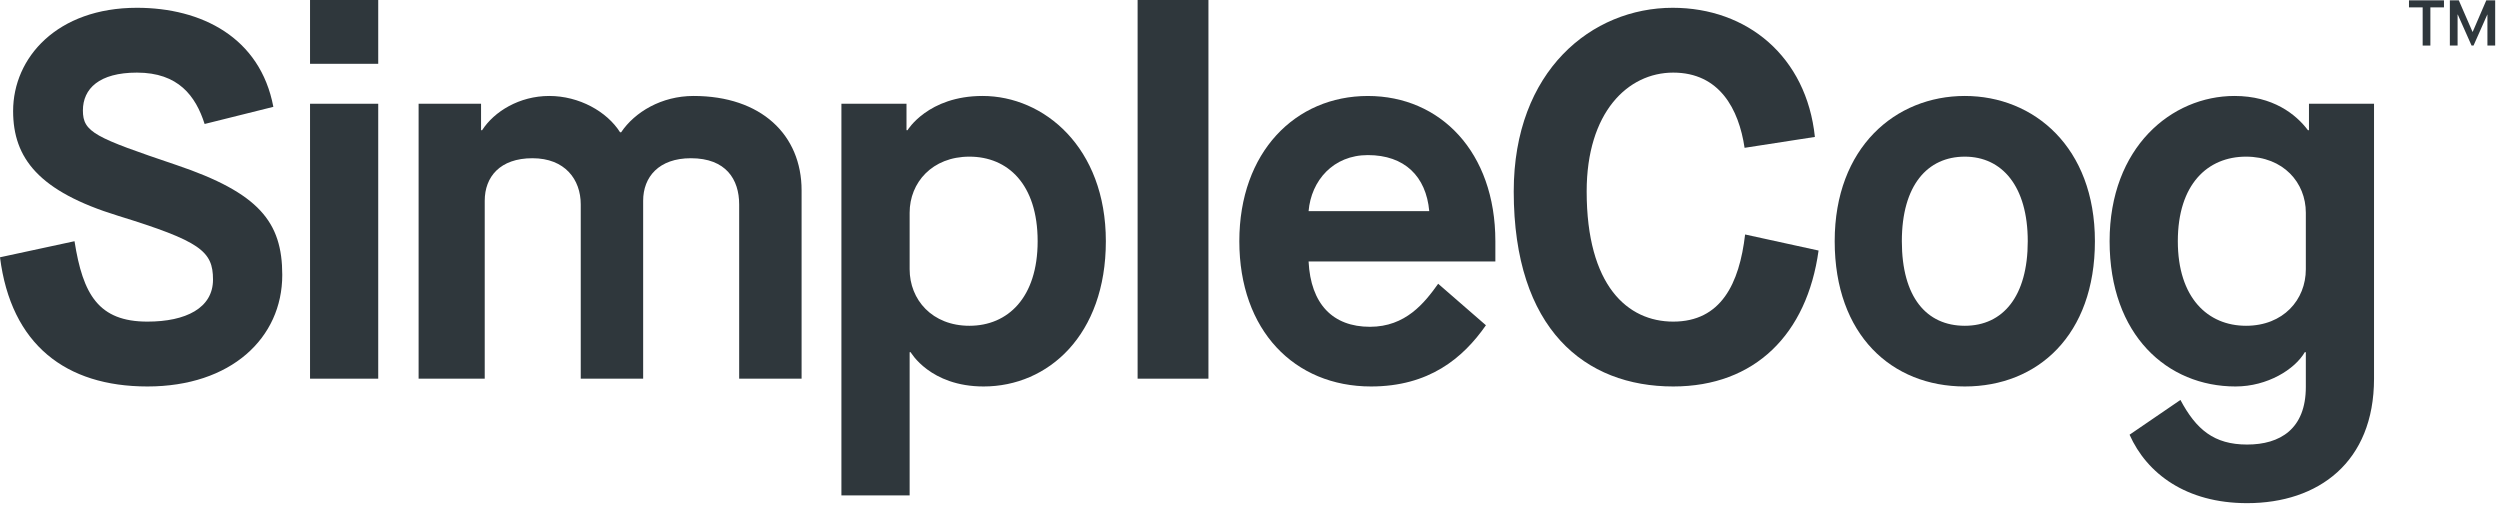
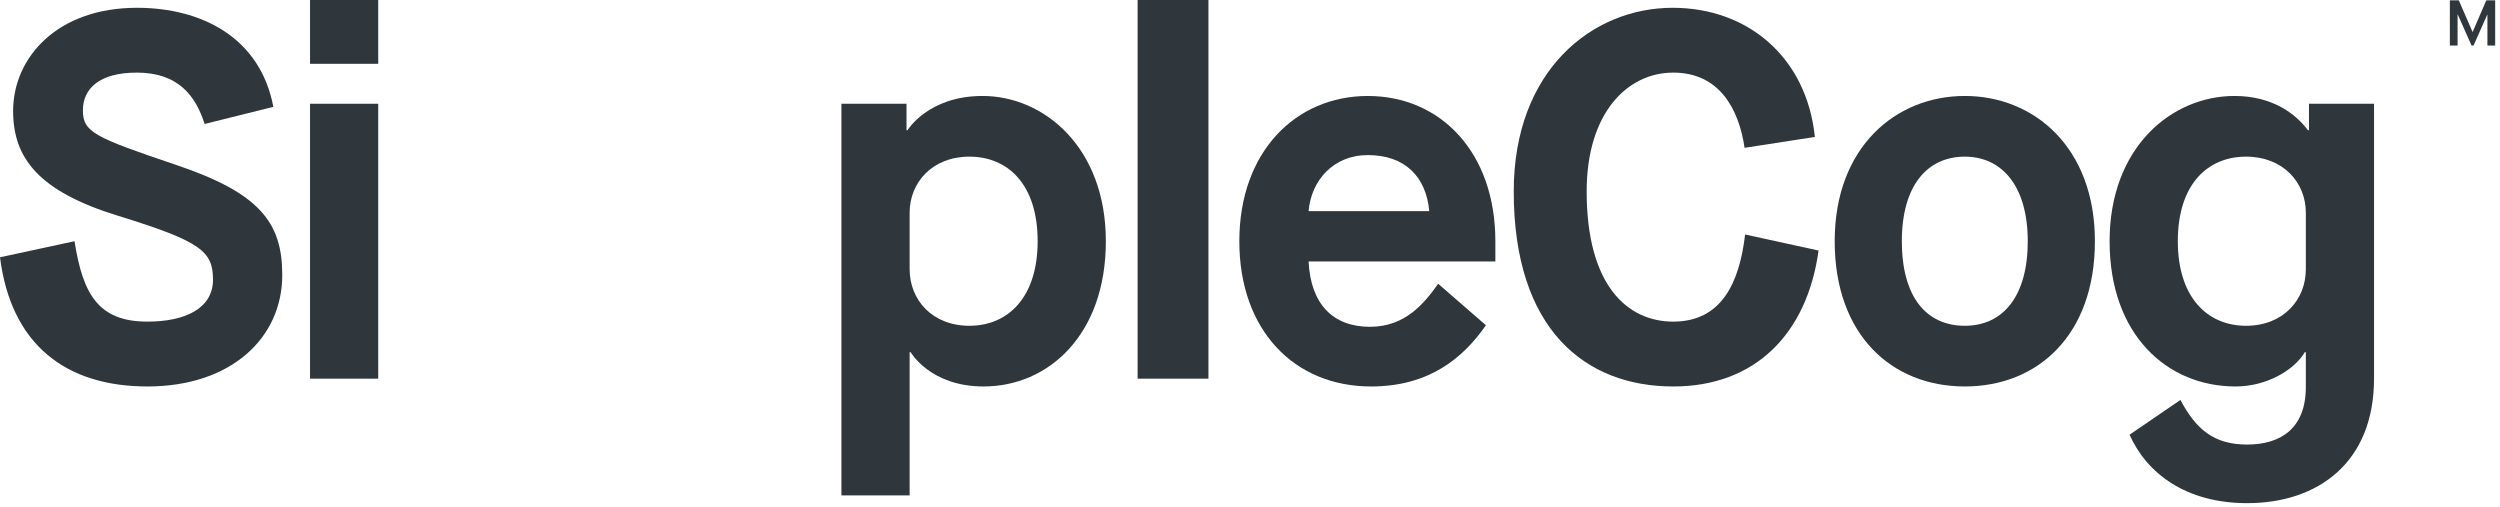
<svg xmlns="http://www.w3.org/2000/svg" xmlns:ns1="http://www.bohemiancoding.com/sketch/ns" width="138px" height="28px" viewBox="0 0 138 28" version="1.1">
  <title>simplecog</title>
  <desc>Created with Sketch.</desc>
  <defs />
  <g id="Page-1" stroke="none" stroke-width="1" fill="none" fill-rule="evenodd" ns1:type="MSPage">
    <g id="simplecog" ns1:type="MSLayerGroup" fill="#2F373C">
      <path d="M4.113,13.315 C4.576,16.264 5.444,17.753 8.139,17.753 C10.252,17.753 11.758,17.009 11.758,15.433 C11.758,13.859 11.063,13.315 6.516,11.911 C2.142,10.566 0.724,8.734 0.724,6.128 C0.724,3.179 3.156,0.43 7.558,0.43 C11.12,0.43 14.364,2.062 15.089,5.898 L11.295,6.844 C10.802,5.297 9.846,4.008 7.558,4.008 C5.473,4.008 4.576,4.896 4.576,6.099 C4.576,7.302 5.241,7.588 9.73,9.106 C14.306,10.652 15.581,12.256 15.581,15.176 C15.581,18.668 12.742,21.333 8.139,21.333 C3.62,21.333 0.608,19.013 0,14.202 L4.113,13.315" id="Fill-1" ns1:type="MSShapeGroup" />
      <path d="M17.114,0 L20.878,0 L20.878,3.522 L17.114,3.522 L17.114,0 Z M17.114,5.727 L20.878,5.727 L20.878,20.903 L17.114,20.903 L17.114,5.727 Z" id="Fill-2" ns1:type="MSShapeGroup" />
-       <path d="M23.107,5.727 L26.554,5.727 L26.554,7.187 L26.613,7.187 C27.277,6.157 28.667,5.297 30.319,5.297 C31.97,5.297 33.504,6.157 34.228,7.302 L34.286,7.302 C35.039,6.185 36.516,5.297 38.284,5.297 C42.019,5.297 44.248,7.445 44.248,10.509 L44.248,20.903 L40.802,20.903 L40.802,11.282 C40.802,9.908 40.078,8.734 38.138,8.734 C36.372,8.734 35.502,9.764 35.502,11.082 L35.502,20.903 L32.057,20.903 L32.057,11.282 C32.057,9.908 31.188,8.734 29.391,8.734 C27.597,8.734 26.757,9.764 26.757,11.082 L26.757,20.903 L23.107,20.903 L23.107,5.727" id="Fill-3" ns1:type="MSShapeGroup" />
      <path d="M46.446,5.727 L50.039,5.727 L50.039,7.187 L50.096,7.187 C50.096,7.187 51.226,5.297 54.238,5.297 C57.625,5.297 61.043,8.133 61.043,13.315 C61.043,18.498 57.857,21.333 54.295,21.333 C51.342,21.333 50.27,19.443 50.27,19.443 L50.212,19.443 L50.212,27.346 L46.446,27.346 L46.446,5.727 L46.446,5.727 Z M50.212,14.861 C50.212,16.55 51.457,17.983 53.512,17.983 C55.627,17.983 57.278,16.435 57.278,13.315 C57.278,10.165 55.627,8.647 53.512,8.647 C51.457,8.647 50.212,10.079 50.212,11.74 L50.212,14.861 L50.212,14.861 Z" id="Fill-4" ns1:type="MSShapeGroup" />
      <path d="M62.796,0 L66.706,0 L66.706,20.903 L62.796,20.903 L62.796,0 Z" id="Fill-5" ns1:type="MSShapeGroup" />
      <path d="M82.023,17.954 C80.748,19.786 78.865,21.333 75.68,21.333 C71.452,21.333 68.411,18.24 68.411,13.315 C68.411,8.39 71.51,5.298 75.506,5.298 C79.503,5.298 82.544,8.39 82.544,13.315 L82.544,14.432 L72.234,14.432 C72.349,16.78 73.567,18.039 75.622,18.039 C77.591,18.039 78.634,16.722 79.387,15.663 L82.023,17.954 L82.023,17.954 Z M78.895,11.654 C78.721,9.735 77.534,8.561 75.506,8.561 C73.595,8.561 72.378,9.965 72.234,11.654 L78.895,11.654 L78.895,11.654 Z" id="Fill-6" ns1:type="MSShapeGroup" />
      <path d="M100.385,13.83 C99.747,18.44 96.88,21.333 92.362,21.333 C87.497,21.333 83.558,18.183 83.558,10.566 C83.558,3.895 87.874,0.43 92.333,0.43 C96.446,0.43 99.718,3.121 100.182,7.559 L96.301,8.16 C95.983,6.013 94.911,4.008 92.362,4.008 C89.844,4.008 87.584,6.214 87.584,10.566 C87.584,15.777 89.844,17.753 92.362,17.753 C94.998,17.753 96.012,15.663 96.33,12.943 L100.385,13.83" id="Fill-7" ns1:type="MSShapeGroup" />
      <path d="M101.275,13.315 C101.275,8.133 104.634,5.297 108.457,5.297 C112.279,5.297 115.639,8.133 115.639,13.315 C115.639,18.498 112.482,21.333 108.457,21.333 C104.431,21.333 101.275,18.498 101.275,13.315 M111.932,13.315 C111.932,10.28 110.513,8.647 108.457,8.647 C106.401,8.647 104.982,10.222 104.982,13.315 C104.982,16.406 106.343,17.983 108.457,17.983 C110.571,17.983 111.932,16.35 111.932,13.315" id="Fill-8" ns1:type="MSShapeGroup" />
      <path d="M120.36,22.077 C121.228,23.709 122.214,24.539 124.039,24.539 C125.864,24.539 127.282,23.68 127.282,21.36 L127.282,19.443 L127.223,19.443 C126.674,20.387 125.168,21.333 123.401,21.333 C119.637,21.333 116.45,18.497 116.45,13.315 C116.45,8.133 119.869,5.297 123.344,5.297 C125.457,5.297 126.732,6.299 127.398,7.187 L127.455,7.187 L127.455,5.727 L131.046,5.727 L131.046,20.903 C131.046,25.512 127.977,27.774 124.039,27.774 C120.679,27.774 118.507,26.143 117.552,23.996 L120.36,22.077 L120.36,22.077 Z M127.282,11.74 C127.282,10.079 126.037,8.647 123.98,8.647 C121.866,8.647 120.216,10.165 120.216,13.315 C120.216,16.435 121.866,17.983 123.98,17.983 C126.037,17.983 127.282,16.55 127.282,14.861 L127.282,11.74 L127.282,11.74 Z" id="Fill-9" ns1:type="MSShapeGroup" />
-       <path d="M133.731,0.407 L132.976,0.407 L132.976,0.019 L134.907,0.019 L134.907,0.407 L134.157,0.407 L134.157,2.515 L133.731,2.515 L133.731,0.407" id="Fill-10" ns1:type="MSShapeGroup" />
      <path d="M135.232,0.019 L135.726,0.019 L136.484,1.76 L136.492,1.76 L137.243,0.019 L137.734,0.019 L137.734,2.515 L137.306,2.515 L137.306,0.801 L137.3,0.801 L136.539,2.515 L136.43,2.515 L135.669,0.801 L135.659,0.801 L135.659,2.515 L135.232,2.515 L135.232,0.019" id="Fill-11" ns1:type="MSShapeGroup" />
    </g>
  </g>
</svg>